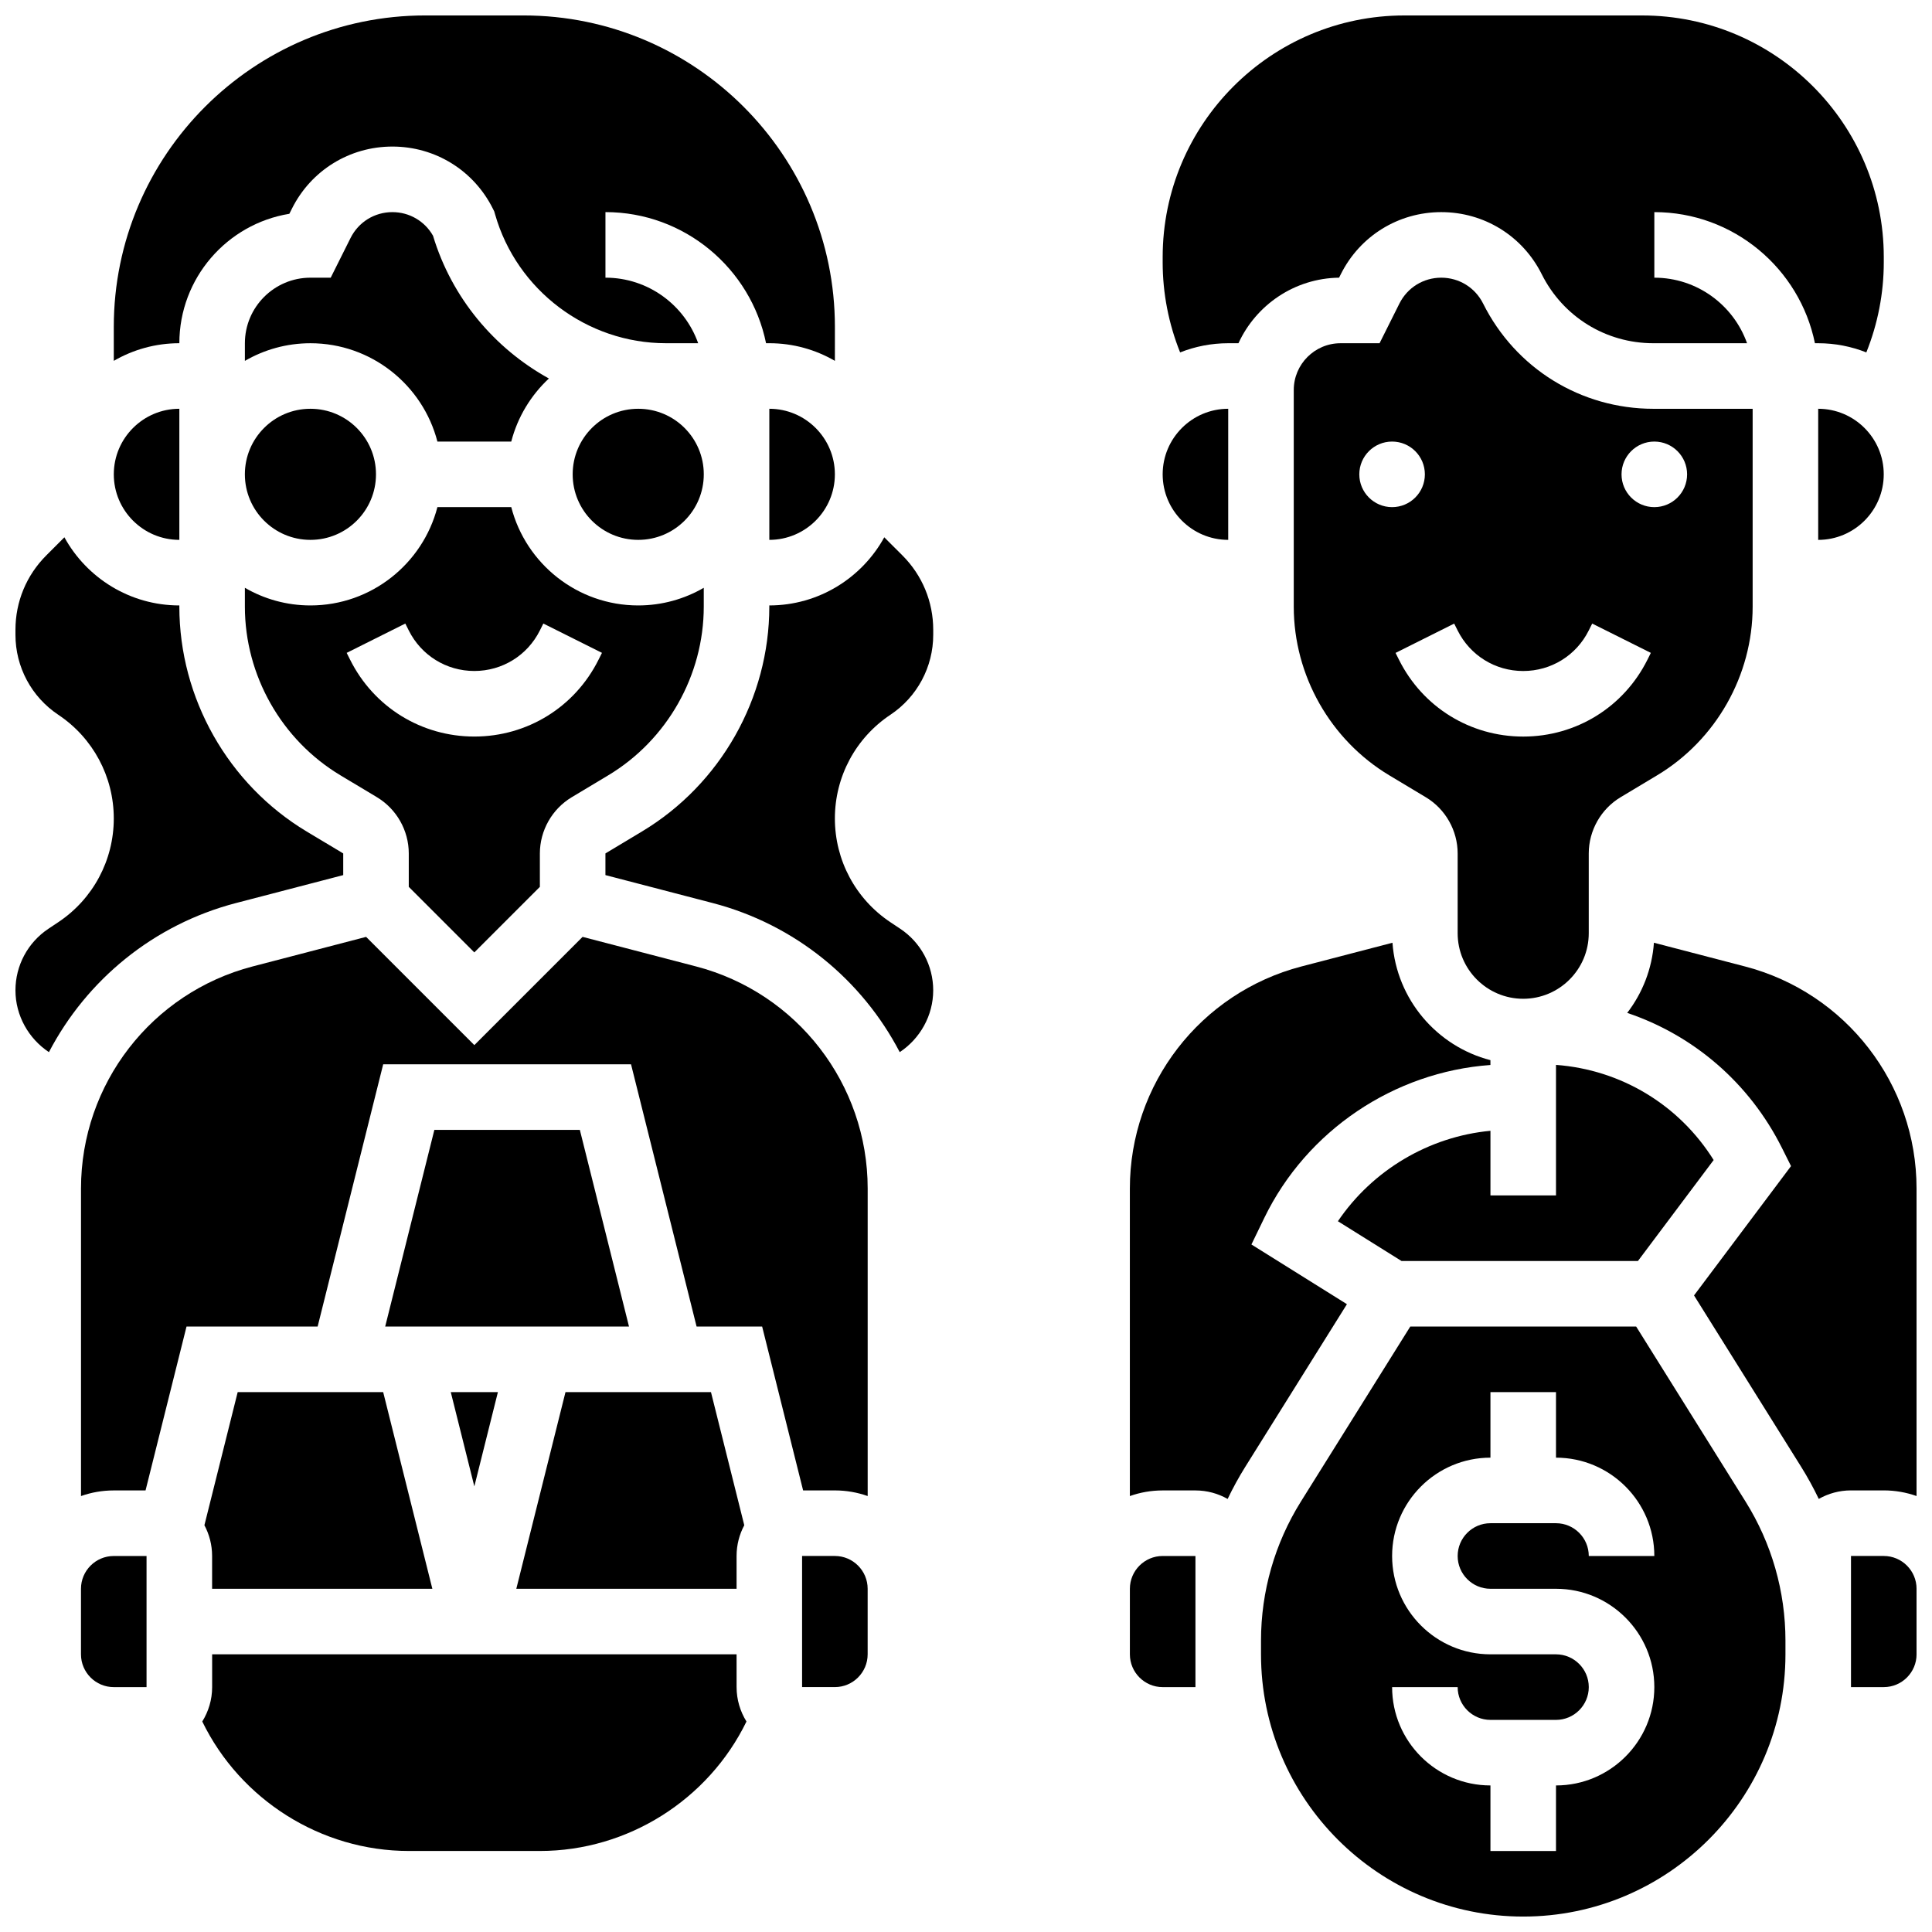
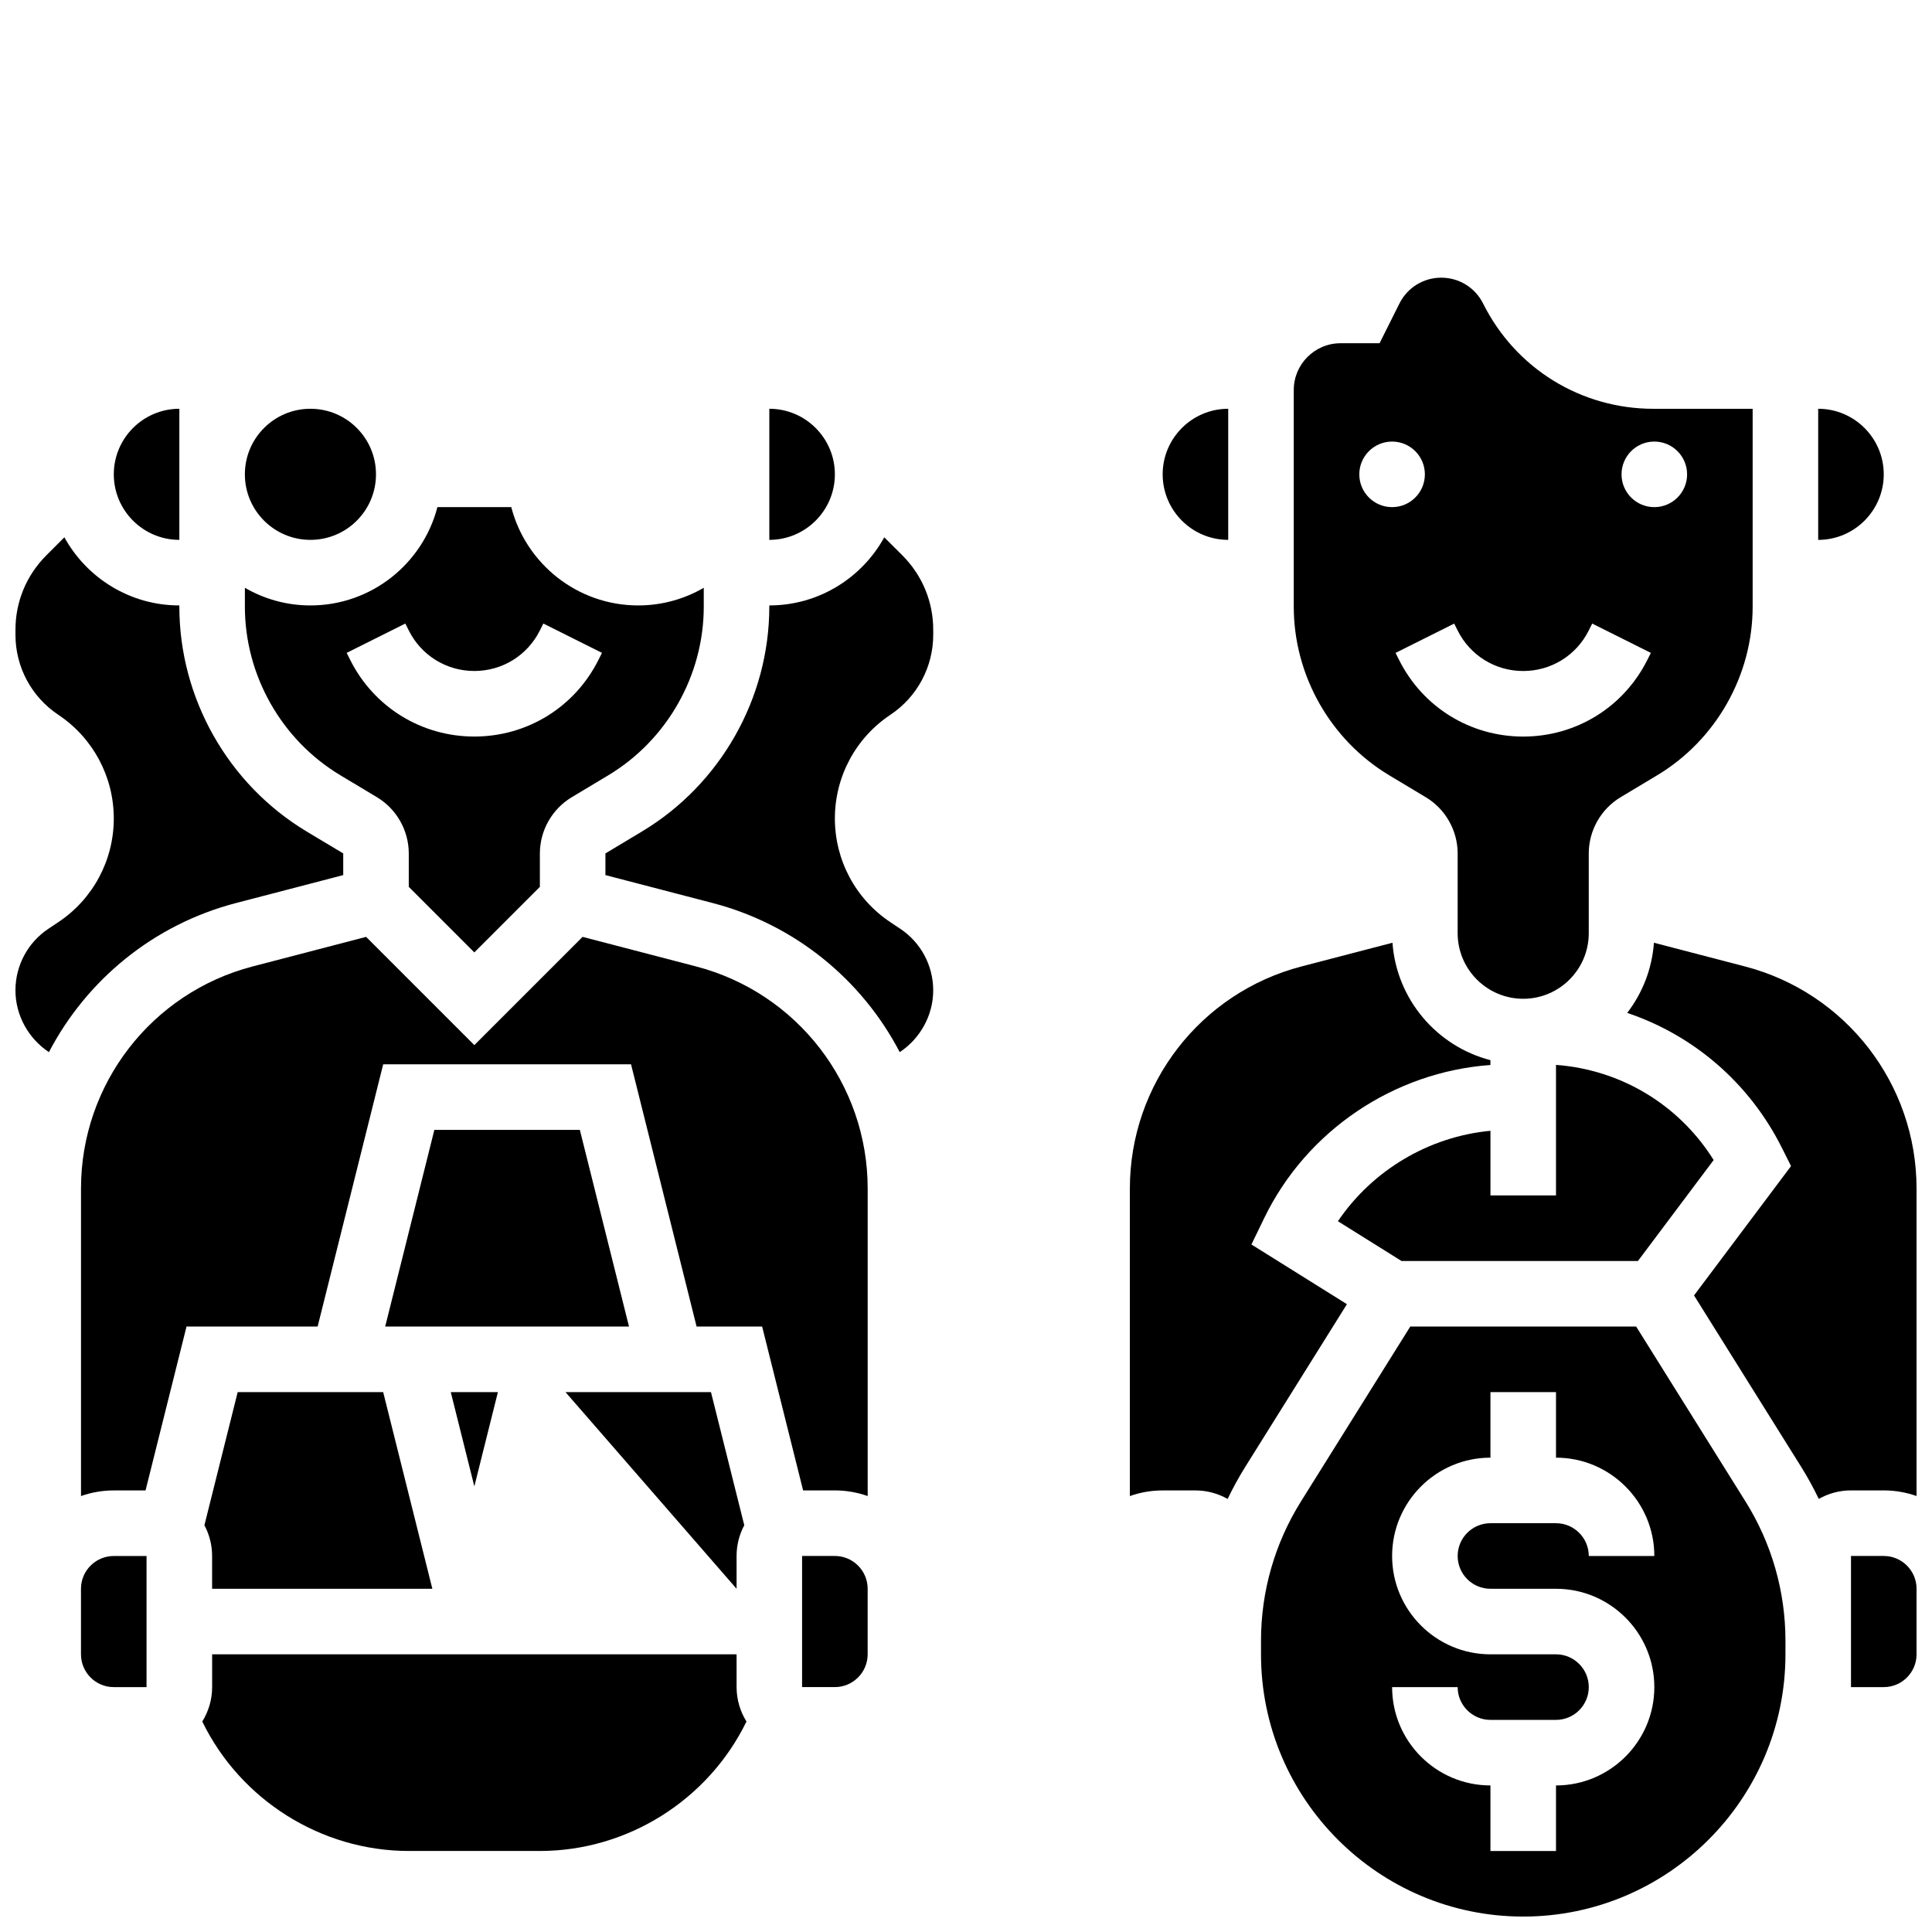
<svg xmlns="http://www.w3.org/2000/svg" width="800px" height="800px" version="1.1" viewBox="144 144 512 512">
  <defs>
    <clipPath id="f">
-       <path d="m452 148.09h192v89.906h-192z" />
-     </clipPath>
+       </clipPath>
    <clipPath id="e">
      <path d="m634 556h17.902v36h-17.902z" />
    </clipPath>
    <clipPath id="d">
      <path d="m478 495h140v156.9h-140z" />
    </clipPath>
    <clipPath id="c">
      <path d="m575 393h76.902v149h-76.902z" />
    </clipPath>
    <clipPath id="b">
-       <path d="m174 148.09h192v91.906h-192z" />
-     </clipPath>
+       </clipPath>
    <clipPath id="a">
      <path d="m148.09 286h86.906v137h-86.906z" />
    </clipPath>
  </defs>
  <path d="m625.84 252.33v34.746c9.578 0 17.371-7.793 17.371-17.371 0.004-9.582-7.793-17.375-17.371-17.375z" />
  <g clip-path="url(#f)">
    <path d="m469.49 234.96h2.715c4.66-10.129 14.836-17.215 26.664-17.371l0.461-0.922c5.07-10.148 15.273-16.453 26.621-16.453 11.348 0 21.551 6.305 26.625 16.457 5.644 11.281 16.984 18.289 29.598 18.289h24.812c-3.586-10.109-13.246-17.371-24.57-17.371v-17.375c20.973 0 38.523 14.945 42.559 34.746h0.871c4.5 0 8.801 0.871 12.75 2.434 3.035-7.566 4.625-15.68 4.625-23.871v-1.387c0-35.312-28.73-64.039-64.043-64.039h-63.02c-35.309 0-64.039 28.73-64.039 64.047v1.383c0 8.188 1.586 16.301 4.625 23.867 3.949-1.562 8.246-2.434 12.746-2.434z" />
  </g>
  <path d="m498.56 467.64 16.855 10.535h62.656l20.066-26.754c-9.137-14.617-24.535-23.934-41.781-25.215v34.598h-17.371v-17.133c-16.336 1.539-31.27 10.445-40.426 23.969z" />
  <path d="m469.49 287.07v-34.742c-9.578 0-17.371 7.793-17.371 17.371s7.793 17.371 17.371 17.371z" />
  <path d="m608.47 304.77v-52.434h-26.301c-19.234 0-36.531-10.688-45.133-27.895-2.113-4.227-6.363-6.852-11.09-6.852-4.727 0-8.973 2.625-11.086 6.852l-5.262 10.52h-10.344c-6.836 0-12.395 5.562-12.395 12.398v57.414c0 18.203 9.695 35.328 25.305 44.691l9.695 5.816c5.203 3.121 8.434 8.828 8.434 14.898v21.137c0 9.578 7.793 17.371 17.371 17.371s17.371-7.793 17.371-17.371v-21.145c0-6.066 3.231-11.773 8.434-14.895l9.695-5.816c15.605-9.363 25.305-26.488 25.305-44.691zm-104.24-35.062c0-4.797 3.891-8.688 8.688-8.688s8.688 3.891 8.688 8.688-3.891 8.688-8.688 8.688-8.688-3.891-8.688-8.688zm76.344 49.152c-6.273 12.543-18.883 20.34-32.91 20.34-14.027 0-26.641-7.793-32.91-20.34l-0.918-1.832 15.539-7.769 0.914 1.828c3.312 6.625 9.969 10.738 17.371 10.738 7.402 0 14.062-4.113 17.371-10.738l0.918-1.836 15.539 7.769zm-6.852-49.152c0-4.797 3.891-8.688 8.688-8.688 4.797 0 8.688 3.891 8.688 8.688s-3.891 8.688-8.688 8.688c-4.797 0-8.688-3.891-8.688-8.688z" />
  <path d="m475.64 473.8 3.402-7.019c11.254-23.211 34.41-38.715 59.934-40.547v-1.281c-14.18-3.664-24.871-16.082-25.957-31.117l-24.121 6.285c-26.773 6.977-45.473 31.172-45.473 58.84v81.512c2.719-0.965 5.641-1.492 8.688-1.492h8.688c3.102 0 6.012 0.828 8.535 2.258 1.395-2.906 2.945-5.75 4.668-8.504l26.945-43.113z" />
  <g clip-path="url(#e)">
    <path d="m643.22 556.35h-8.688v34.75h8.688c4.789 0 8.688-3.898 8.688-8.688v-17.375c-0.004-4.789-3.898-8.688-8.688-8.688z" />
  </g>
  <g clip-path="url(#d)">
    <path d="m577.6 495.55h-59.863l-28.996 46.395c-6.91 11.059-10.562 23.793-10.562 36.832v3.641c0 38.316 31.172 69.492 69.492 69.492 38.316 0 69.492-31.172 69.492-69.492v-3.637c0-13.039-3.652-25.773-10.562-36.832zm-38.617 69.492h17.371c14.367 0 26.059 11.691 26.059 26.059 0 14.367-11.691 26.059-26.059 26.059v17.371h-17.371v-17.371c-14.367 0-26.059-11.691-26.059-26.059h17.371c0 4.789 3.898 8.688 8.688 8.688h17.371c4.789 0 8.688-3.898 8.688-8.688 0-4.789-3.898-8.688-8.688-8.688h-17.371c-14.367 0-26.059-11.691-26.059-26.059 0-14.367 11.691-26.059 26.059-26.059v-17.371h17.371v17.371c14.367 0 26.059 11.691 26.059 26.059h-17.371c0-4.789-3.898-8.688-8.688-8.688h-17.371c-4.789 0-8.688 3.898-8.688 8.688 0 4.793 3.898 8.688 8.688 8.688z" />
  </g>
-   <path d="m443.43 565.04v17.375c0 4.789 3.898 8.688 8.688 8.688h8.688v-34.75h-8.688c-4.789 0-8.688 3.898-8.688 8.688z" />
  <g clip-path="url(#c)">
    <path d="m606.43 400.12-24.121-6.285c-0.504 6.965-3.062 13.363-7.082 18.594 17.578 5.914 32.383 18.539 41.012 35.797l2.402 4.801-25.707 34.273 28.391 45.426c1.723 2.754 3.273 5.594 4.668 8.504 2.523-1.43 5.434-2.258 8.535-2.258h8.688c3.047 0 5.969 0.531 8.688 1.492v-81.512c0-27.66-18.699-51.855-45.473-58.832z" />
  </g>
  <path d="m269.7 396.4 17.371-17.371v-8.855c0-6.066 3.231-11.773 8.434-14.895l9.695-5.816c15.609-9.371 25.305-26.496 25.305-44.699v-4.992c-5.113 2.965-11.047 4.676-17.371 4.676-16.16 0-29.777-11.09-33.645-26.059h-19.57c-3.871 14.969-17.492 26.059-33.652 26.059-6.324 0-12.258-1.707-17.371-4.676v4.992c0 18.203 9.695 35.328 25.305 44.691l9.695 5.816c5.203 3.121 8.434 8.828 8.434 14.898v8.855zm-32.91-77.551-0.918-1.832 15.539-7.769 0.918 1.832c3.312 6.625 9.969 10.738 17.371 10.738s14.062-4.113 17.371-10.738l0.918-1.836 15.539 7.769-0.918 1.832c-6.269 12.551-18.883 20.348-32.91 20.348s-26.641-7.797-32.91-20.344z" />
  <path d="m347.88 287.07c9.578 0 17.371-7.793 17.371-17.371s-7.793-17.371-17.371-17.371z" />
  <g clip-path="url(#b)">
    <path d="m220.68 200.66 0.684-1.367c5.074-10.148 15.277-16.453 26.625-16.453 11.348 0 21.551 6.305 26.625 16.457l0.363 0.723 0.223 0.777c5.734 20.113 24.352 34.16 45.27 34.16h8.551c-3.586-10.109-13.246-17.371-24.57-17.371v-17.375c20.973 0 38.523 14.945 42.559 34.746h0.871c6.324 0 12.258 1.707 17.371 4.676l0.004-9.02c0-45.504-37.02-82.52-82.52-82.52h-26.059c-45.504 0-82.523 37.02-82.523 82.52v9.016c5.117-2.965 11.047-4.672 17.375-4.672 0-17.254 12.641-31.613 29.152-34.297z" />
  </g>
  <path d="m243.64 269.7c0 9.594-7.777 17.371-17.375 17.371-9.594 0-17.371-7.777-17.371-17.371s7.777-17.371 17.371-17.371c9.598 0 17.375 7.777 17.375 17.371" />
  <path d="m191.53 287.07v-34.742c-9.578 0-17.371 7.793-17.371 17.371-0.004 9.578 7.789 17.371 17.371 17.371z" />
  <path d="m365.25 556.35h-8.688v34.746h8.688c4.789 0 8.688-3.898 8.688-8.688v-17.375c-0.004-4.785-3.898-8.684-8.688-8.684z" />
  <path d="m223.83 512.92h-16.84l-8.82 35.281c1.297 2.434 2.039 5.207 2.039 8.148v8.688h58.367l-13.031-52.117z" />
  <path d="m275.95 512.92h-12.492l6.246 24.988z" />
  <path d="m328.47 400.12-30.082-7.84-28.684 28.684-28.684-28.684-30.082 7.84c-26.773 6.977-45.473 31.172-45.473 58.84v81.512c2.719-0.965 5.641-1.492 8.688-1.492h8.418l10.859-43.434h34.746l17.371-69.492h65.684l17.371 69.492h17.371l10.859 43.434 8.422-0.004c3.047 0 5.969 0.531 8.688 1.492v-81.512c-0.004-27.664-18.699-51.859-45.473-58.836z" />
-   <path d="m259.92 261.02h19.57c1.68-6.504 5.207-12.27 9.973-16.715-14.457-7.977-25.746-21.375-30.707-37.832-2.199-3.875-6.266-6.258-10.766-6.258-4.727 0-8.973 2.625-11.086 6.852l-5.262 10.523h-5.371c-9.578 0-17.371 7.793-17.371 17.371v4.676c5.113-2.969 11.047-4.676 17.371-4.676 16.16 0 29.781 11.09 33.648 26.059z" />
  <path d="m378.34 286.39c-5.914 10.75-17.352 18.055-30.465 18.055v0.316c0 24.27-12.926 47.102-33.738 59.586l-9.691 5.82v5.742l28.398 7.398c21.922 5.711 39.621 20.41 49.594 39.52 5.375-3.562 8.871-9.684 8.871-16.379 0-6.57-3.266-12.668-8.73-16.312l-2.621-1.746c-9.211-6.141-14.707-16.414-14.707-27.484 0-11.07 5.5-21.344 14.711-27.484 7.106-4.738 11.352-12.668 11.352-21.207v-1.297c0-7.457-2.902-14.465-8.172-19.734z" />
-   <path d="m339.2 565.04v-8.688c0-2.945 0.742-5.715 2.039-8.148l-8.824-35.281h-38.555l-13.031 52.117z" />
+   <path d="m339.2 565.04v-8.688c0-2.945 0.742-5.715 2.039-8.148l-8.824-35.281h-38.555z" />
  <g clip-path="url(#a)">
    <path d="m206.56 383.31 28.398-7.398v-5.742l-9.695-5.816c-20.809-12.488-33.734-35.32-33.734-59.59v-0.316c-13.113 0-24.551-7.305-30.465-18.055l-4.793 4.793c-5.273 5.269-8.176 12.277-8.176 19.734v1.297c0 8.539 4.242 16.469 11.352 21.207 9.211 6.141 14.707 16.414 14.707 27.484 0 11.07-5.5 21.344-14.711 27.484l-2.621 1.746c-5.461 3.644-8.727 9.742-8.727 16.312 0 6.695 3.496 12.816 8.871 16.379 9.973-19.105 27.672-33.805 49.594-39.52z" />
  </g>
  <path d="m259.11 443.43-13.031 52.117h64.613l-13.027-52.117z" />
  <path d="m339.2 582.41h-138.98v8.688c0 3.348-0.969 6.469-2.617 9.121 10.07 20.715 31.441 34.309 54.738 34.309h34.746c23.297 0 44.664-13.594 54.734-34.309-1.648-2.656-2.617-5.773-2.617-9.125z" />
-   <path d="m330.51 269.7c0 9.594-7.777 17.371-17.371 17.371-9.598 0-17.375-7.777-17.375-17.371s7.777-17.371 17.375-17.371c9.594 0 17.371 7.777 17.371 17.371" />
  <path d="m165.46 565.04v17.375c0 4.789 3.898 8.688 8.688 8.688h8.688v-34.746h-8.688c-4.789-0.004-8.688 3.894-8.688 8.684z" />
</svg>